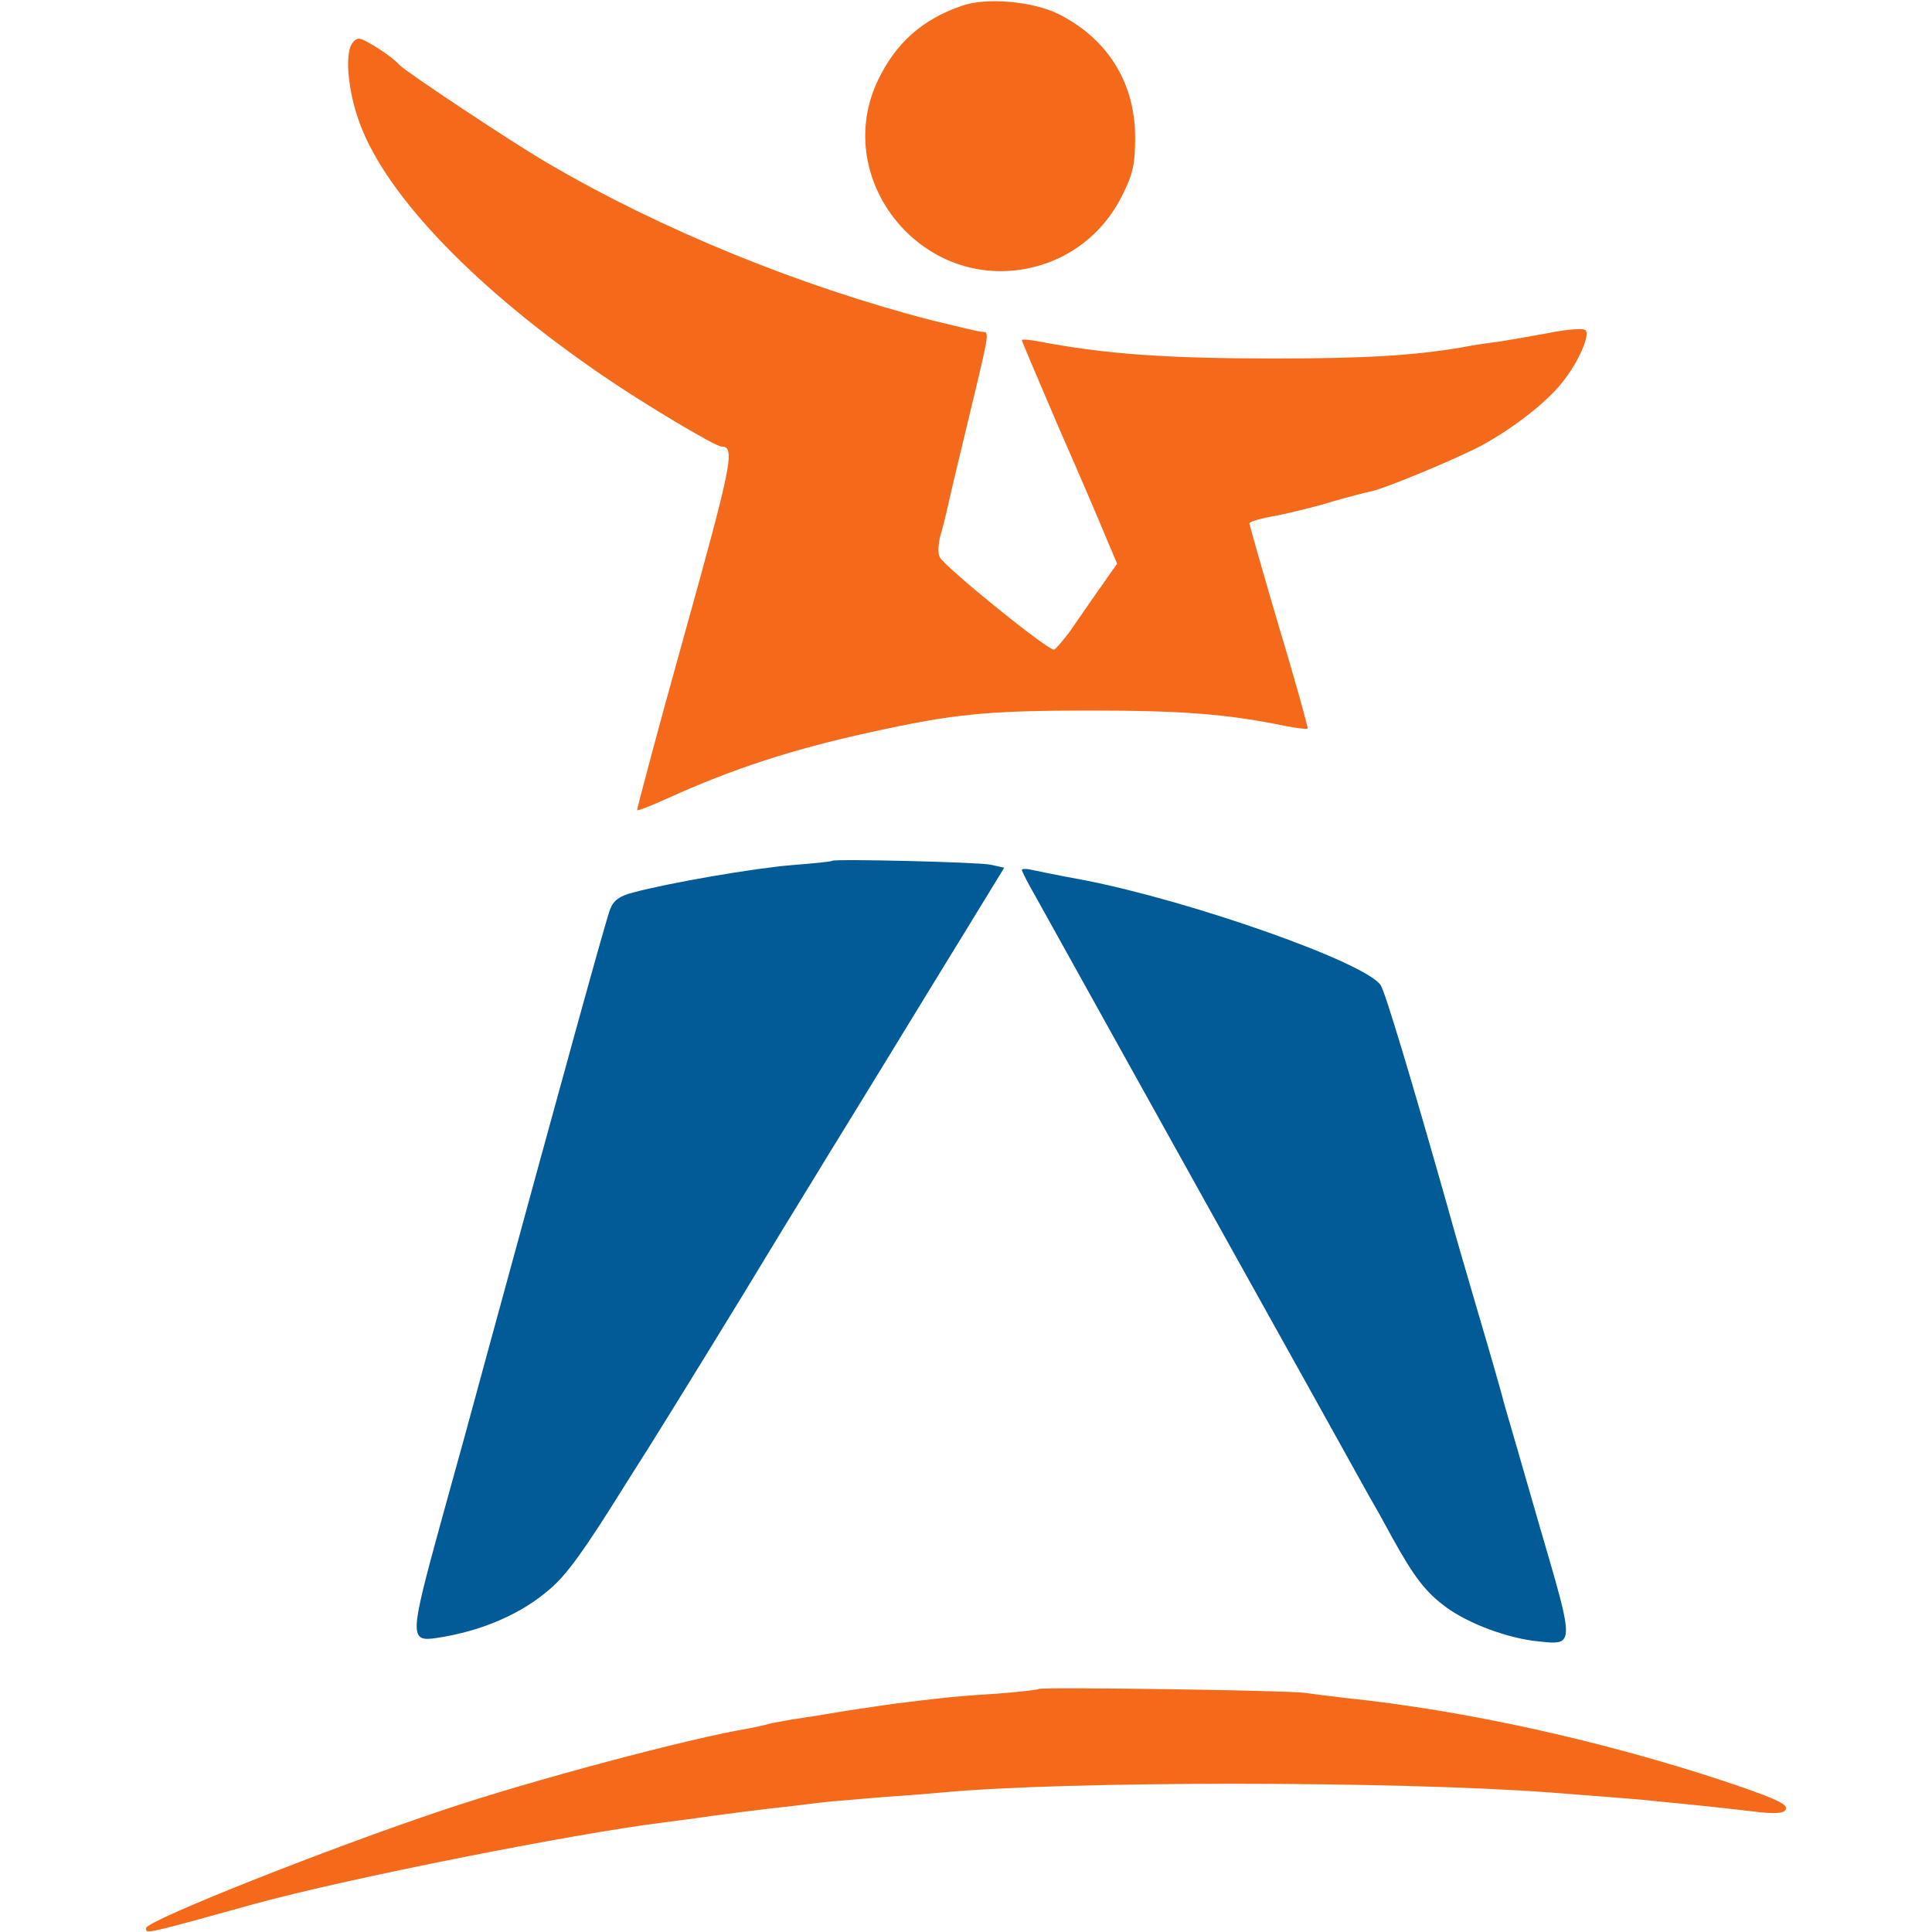
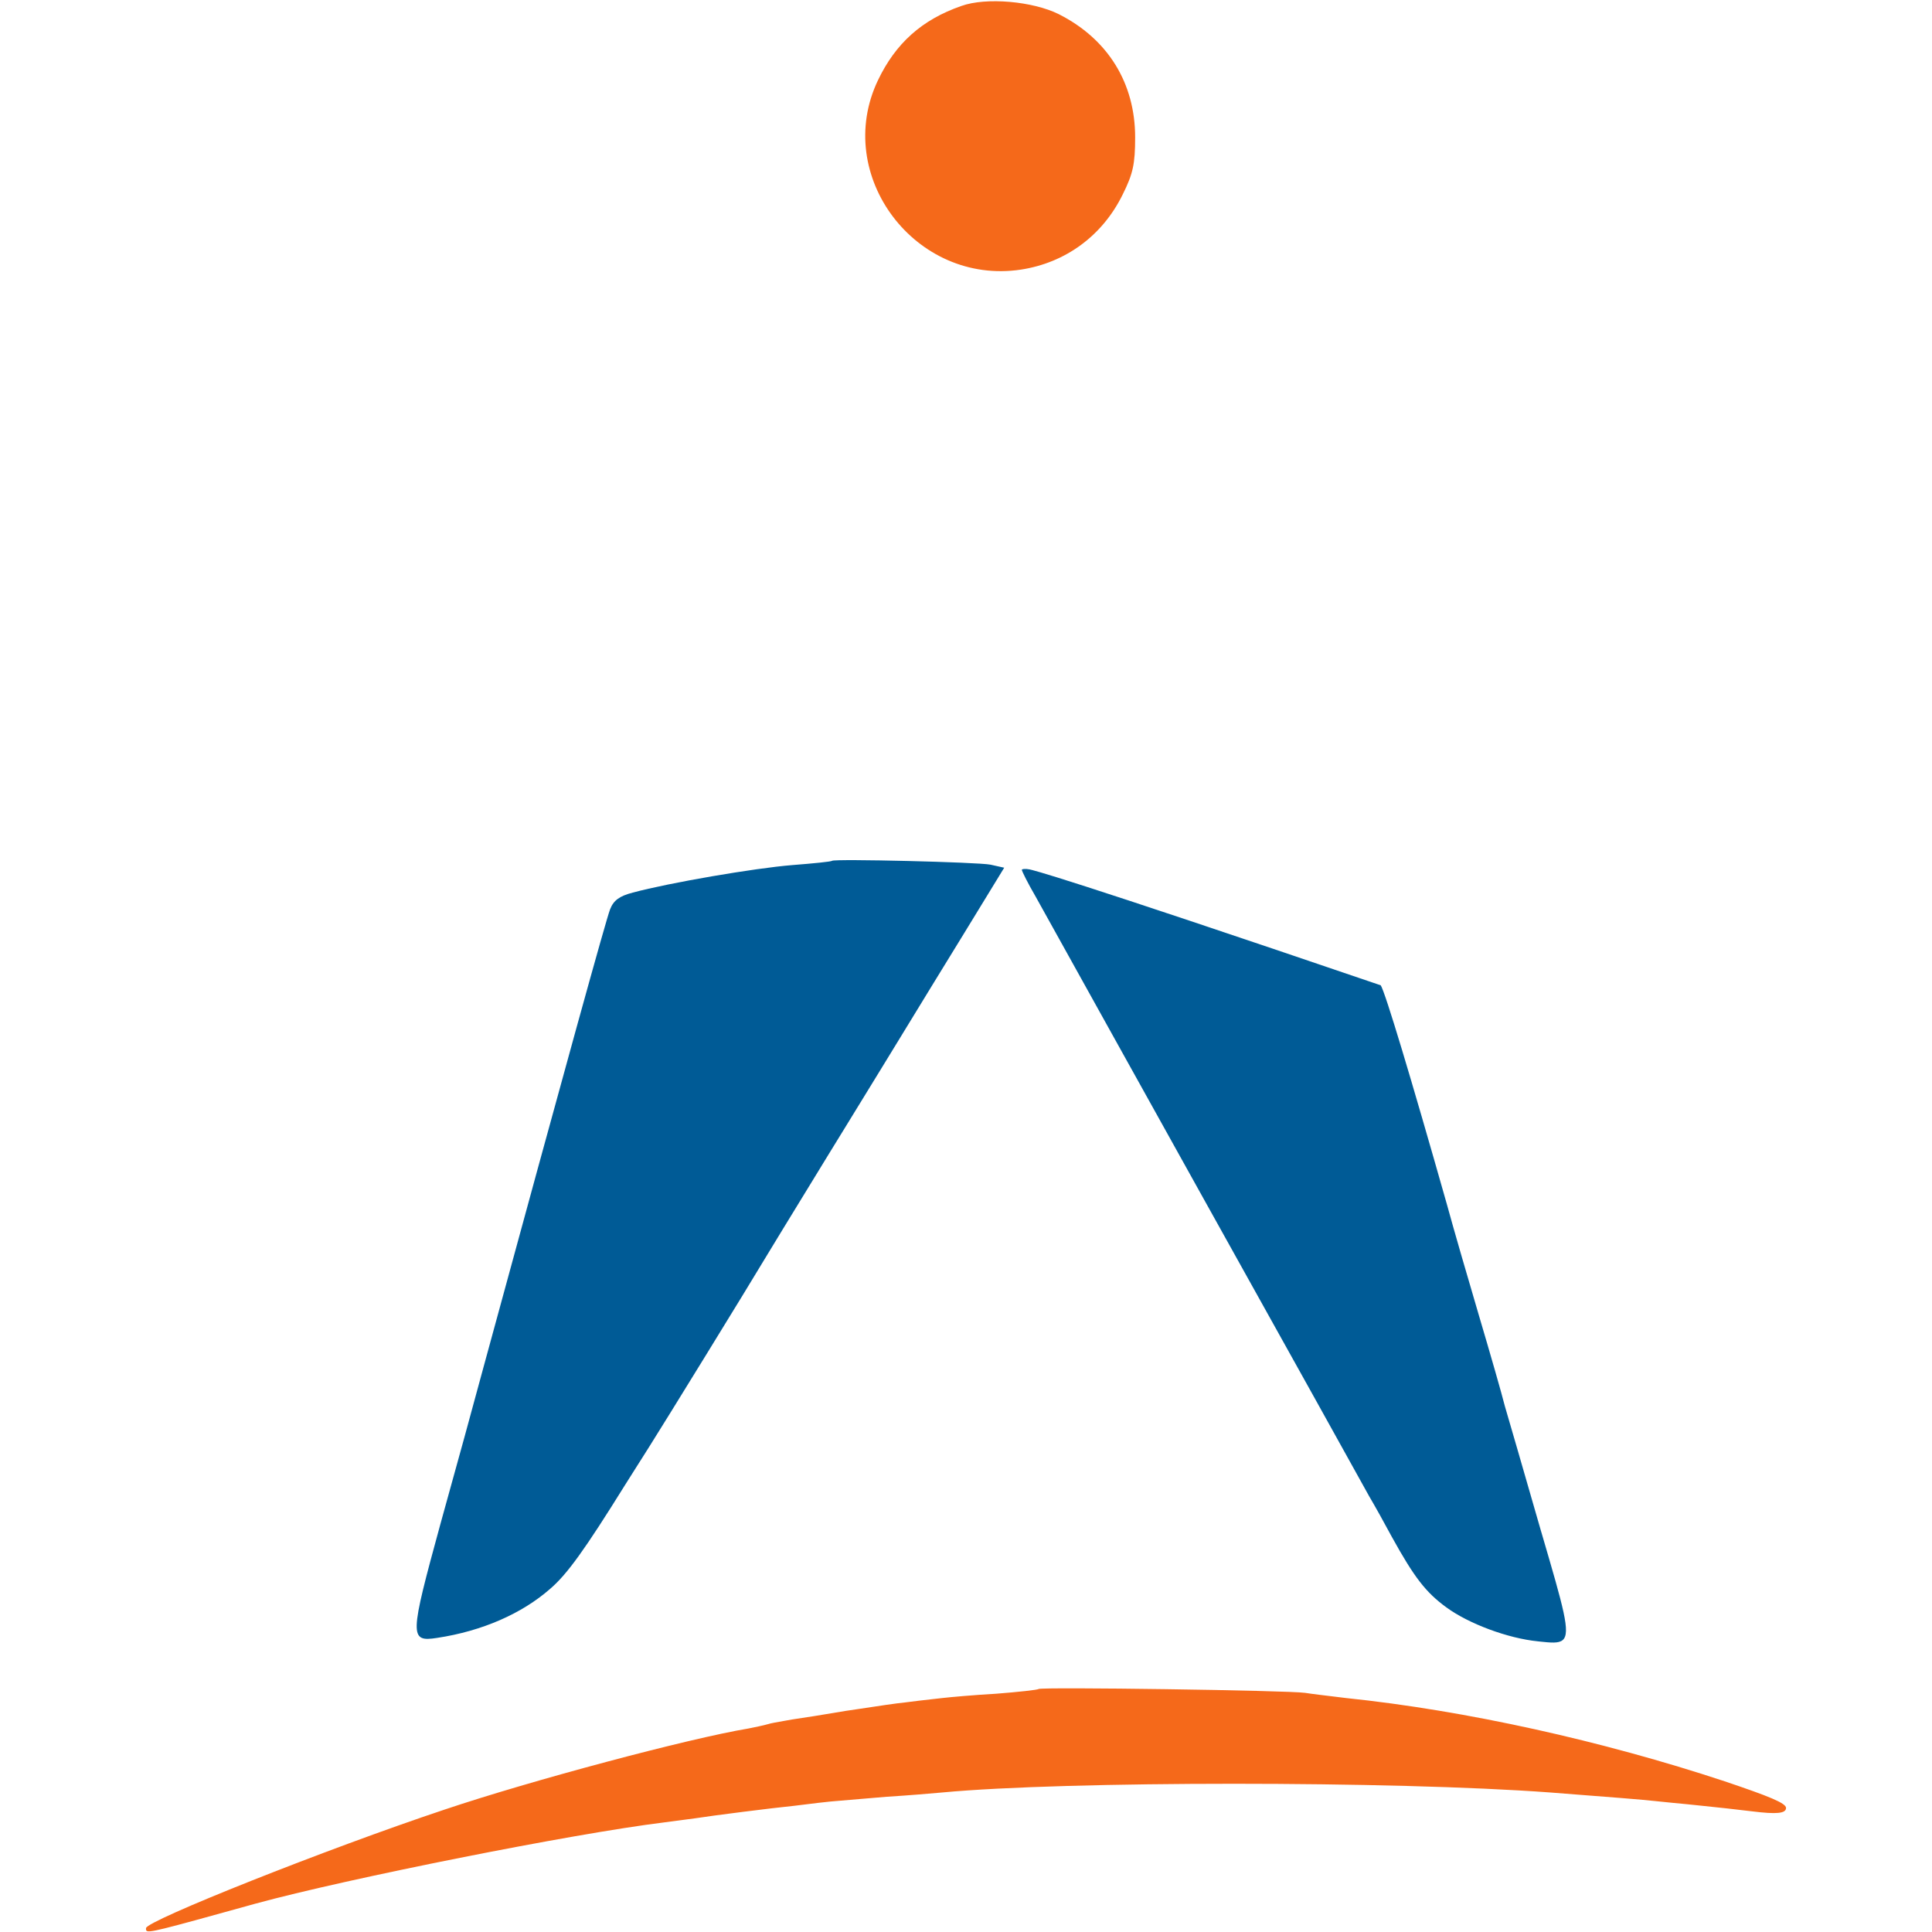
<svg xmlns="http://www.w3.org/2000/svg" width="40" height="40" viewBox="0 0 40 40" fill="none">
  <g clip-path="url(#clip0_9025_36)">
    <path d="M19.902 0.124C19.084 0.409 18.542 0.898 18.177 1.662C17.235 3.636 18.96 5.911 21.137 5.582C22.062 5.44 22.826 4.88 23.244 4.027C23.457 3.6 23.502 3.396 23.502 2.844C23.502 1.724 22.942 0.809 21.92 0.293C21.386 0.027 20.418 -0.062 19.902 0.124Z" fill="#F5691A" />
-     <path d="M7.236 1.031C7.156 1.36 7.245 2.018 7.458 2.578C8.018 4.08 9.894 6.018 12.507 7.796C13.351 8.373 14.809 9.244 14.934 9.244C15.227 9.244 15.165 9.564 14.178 13.111C13.618 15.111 13.182 16.765 13.191 16.773C13.209 16.791 13.494 16.676 13.831 16.524C15.138 15.929 16.409 15.511 18 15.165C19.734 14.782 20.409 14.711 22.578 14.711C24.462 14.711 25.414 14.782 26.614 15.031C26.854 15.076 27.058 15.102 27.076 15.085C27.085 15.076 26.827 14.124 26.48 12.978C26.142 11.831 25.867 10.862 25.867 10.836C25.867 10.8 26.116 10.729 26.427 10.676C26.729 10.613 27.254 10.489 27.591 10.382C27.929 10.284 28.276 10.196 28.365 10.178C28.658 10.124 30.169 9.493 30.667 9.227C31.325 8.871 32.036 8.32 32.356 7.902C32.685 7.493 32.925 6.933 32.827 6.836C32.782 6.791 32.436 6.818 32.045 6.898C31.654 6.969 31.191 7.049 31.023 7.076C30.854 7.093 30.489 7.147 30.223 7.2C29.254 7.36 28.276 7.422 26.4 7.422C24.142 7.422 22.889 7.333 21.494 7.067C21.307 7.031 21.156 7.022 21.156 7.04C21.156 7.067 21.503 7.876 21.92 8.853C22.347 9.822 22.791 10.862 22.907 11.147L23.129 11.671L22.747 12.213C22.534 12.516 22.267 12.907 22.142 13.085C22.009 13.262 21.867 13.431 21.823 13.449C21.725 13.493 19.582 11.76 19.458 11.538C19.414 11.467 19.422 11.253 19.476 11.067C19.529 10.889 19.582 10.667 19.6 10.587C19.654 10.329 19.92 9.218 20.187 8.116C20.48 6.88 20.48 6.871 20.338 6.871C20.276 6.871 19.805 6.756 19.289 6.631C16.543 5.92 13.671 4.747 11.325 3.369C10.605 2.951 8.374 1.467 8.267 1.342C8.125 1.173 7.547 0.8 7.431 0.8C7.351 0.8 7.263 0.907 7.236 1.031Z" fill="#F5691A" />
-     <path fill-rule="evenodd" clip-rule="evenodd" d="M17.227 17.822C17.209 17.84 16.845 17.876 16.4 17.911C15.627 17.973 13.858 18.276 13.102 18.48C12.827 18.551 12.703 18.64 12.631 18.827C12.543 19.058 11.742 21.956 10.009 28.311C9.84 28.942 9.44 30.4 9.12 31.547C8.48 33.885 8.471 34 9.049 33.911C9.991 33.769 10.809 33.404 11.387 32.898C11.742 32.596 12.116 32.071 12.934 30.756C13.005 30.643 13.131 30.444 13.257 30.245L13.258 30.244L13.44 29.956C13.734 29.493 15.485 26.649 15.867 26.009C16.007 25.775 16.387 25.156 16.721 24.61C16.894 24.327 17.055 24.064 17.165 23.884C17.216 23.8 17.33 23.616 17.478 23.375C17.688 23.033 17.969 22.577 18.24 22.133L18.661 21.445L18.662 21.443C19.088 20.746 19.592 19.921 19.938 19.36L20.791 17.965L20.507 17.902C20.249 17.849 17.28 17.778 17.227 17.822ZM21.156 18.009C21.156 18.036 21.28 18.285 21.44 18.56C21.533 18.729 22.163 19.861 23.044 21.447C23.598 22.443 24.251 23.617 24.934 24.845C26.703 28.018 28.24 30.782 28.347 30.978C28.462 31.173 28.676 31.556 28.818 31.822C29.28 32.658 29.52 32.969 29.947 33.28C30.409 33.618 31.218 33.92 31.84 33.982L31.866 33.985C32.109 34.011 32.271 34.028 32.355 33.955C32.523 33.808 32.373 33.298 31.924 31.763L31.902 31.689C31.565 30.516 31.227 29.351 31.156 29.111C31.094 28.862 30.854 28.027 30.622 27.244C30.391 26.462 30.089 25.422 29.956 24.933C29.209 22.302 28.685 20.56 28.587 20.4C28.285 19.929 24.676 18.658 22.445 18.222C21.911 18.125 21.396 18.018 21.316 18C21.227 17.982 21.156 17.991 21.156 18.009Z" fill="#005B96" />
+     <path fill-rule="evenodd" clip-rule="evenodd" d="M17.227 17.822C17.209 17.84 16.845 17.876 16.4 17.911C15.627 17.973 13.858 18.276 13.102 18.48C12.827 18.551 12.703 18.64 12.631 18.827C12.543 19.058 11.742 21.956 10.009 28.311C9.84 28.942 9.44 30.4 9.12 31.547C8.48 33.885 8.471 34 9.049 33.911C9.991 33.769 10.809 33.404 11.387 32.898C11.742 32.596 12.116 32.071 12.934 30.756C13.005 30.643 13.131 30.444 13.257 30.245L13.258 30.244L13.44 29.956C13.734 29.493 15.485 26.649 15.867 26.009C16.007 25.775 16.387 25.156 16.721 24.61C16.894 24.327 17.055 24.064 17.165 23.884C17.216 23.8 17.33 23.616 17.478 23.375C17.688 23.033 17.969 22.577 18.24 22.133L18.661 21.445L18.662 21.443C19.088 20.746 19.592 19.921 19.938 19.36L20.791 17.965L20.507 17.902C20.249 17.849 17.28 17.778 17.227 17.822ZM21.156 18.009C21.156 18.036 21.28 18.285 21.44 18.56C21.533 18.729 22.163 19.861 23.044 21.447C23.598 22.443 24.251 23.617 24.934 24.845C26.703 28.018 28.24 30.782 28.347 30.978C28.462 31.173 28.676 31.556 28.818 31.822C29.28 32.658 29.52 32.969 29.947 33.28C30.409 33.618 31.218 33.92 31.84 33.982L31.866 33.985C32.109 34.011 32.271 34.028 32.355 33.955C32.523 33.808 32.373 33.298 31.924 31.763L31.902 31.689C31.565 30.516 31.227 29.351 31.156 29.111C31.094 28.862 30.854 28.027 30.622 27.244C30.391 26.462 30.089 25.422 29.956 24.933C29.209 22.302 28.685 20.56 28.587 20.4C21.911 18.125 21.396 18.018 21.316 18C21.227 17.982 21.156 17.991 21.156 18.009Z" fill="#005B96" />
    <path d="M21.503 34.969C21.485 34.987 21.085 35.031 20.622 35.067C20.16 35.093 19.663 35.138 19.511 35.156C19.46 35.162 19.381 35.171 19.289 35.181C19.128 35.199 18.926 35.222 18.756 35.245C18.549 35.265 18.165 35.324 17.808 35.378C17.705 35.393 17.605 35.408 17.511 35.422C17.094 35.493 16.596 35.573 16.4 35.6C16.349 35.609 16.295 35.619 16.242 35.628C16.094 35.654 15.953 35.678 15.894 35.698C15.805 35.724 15.627 35.76 15.494 35.787C14.267 35.991 10.996 36.862 9.2 37.467C6.774 38.276 3.023 39.769 3.023 39.92C3.023 39.94 3.021 39.956 3.029 39.968C3.065 40.029 3.323 39.958 5.109 39.463L5.289 39.413C7.209 38.889 11.858 37.965 13.734 37.733C13.88 37.713 14.04 37.692 14.174 37.675C14.268 37.662 14.349 37.652 14.4 37.645C14.738 37.591 16 37.431 16.445 37.387C16.506 37.379 16.576 37.371 16.649 37.362C16.842 37.338 17.059 37.311 17.2 37.298C17.396 37.28 17.92 37.236 18.356 37.2C18.8 37.173 19.316 37.129 19.511 37.111C22.062 36.871 28.863 36.871 32.089 37.111C33.378 37.209 34.027 37.262 34.267 37.289C34.344 37.298 34.486 37.312 34.651 37.328L34.652 37.328C34.811 37.343 34.991 37.36 35.156 37.378C35.502 37.413 36 37.467 36.276 37.502C36.782 37.565 36.978 37.547 36.978 37.431C36.978 37.333 36.631 37.191 35.707 36.88C33.182 36.044 30.347 35.413 27.867 35.156L27.696 35.135C27.439 35.104 27.16 35.071 27.023 35.049C26.658 34.996 21.556 34.925 21.503 34.969Z" fill="#F5691A" />
  </g>
  <defs>
    <clipPath id="clip0_9025_36">
      <rect width="40" height="40" fill="white" />
    </clipPath>
  </defs>
</svg>